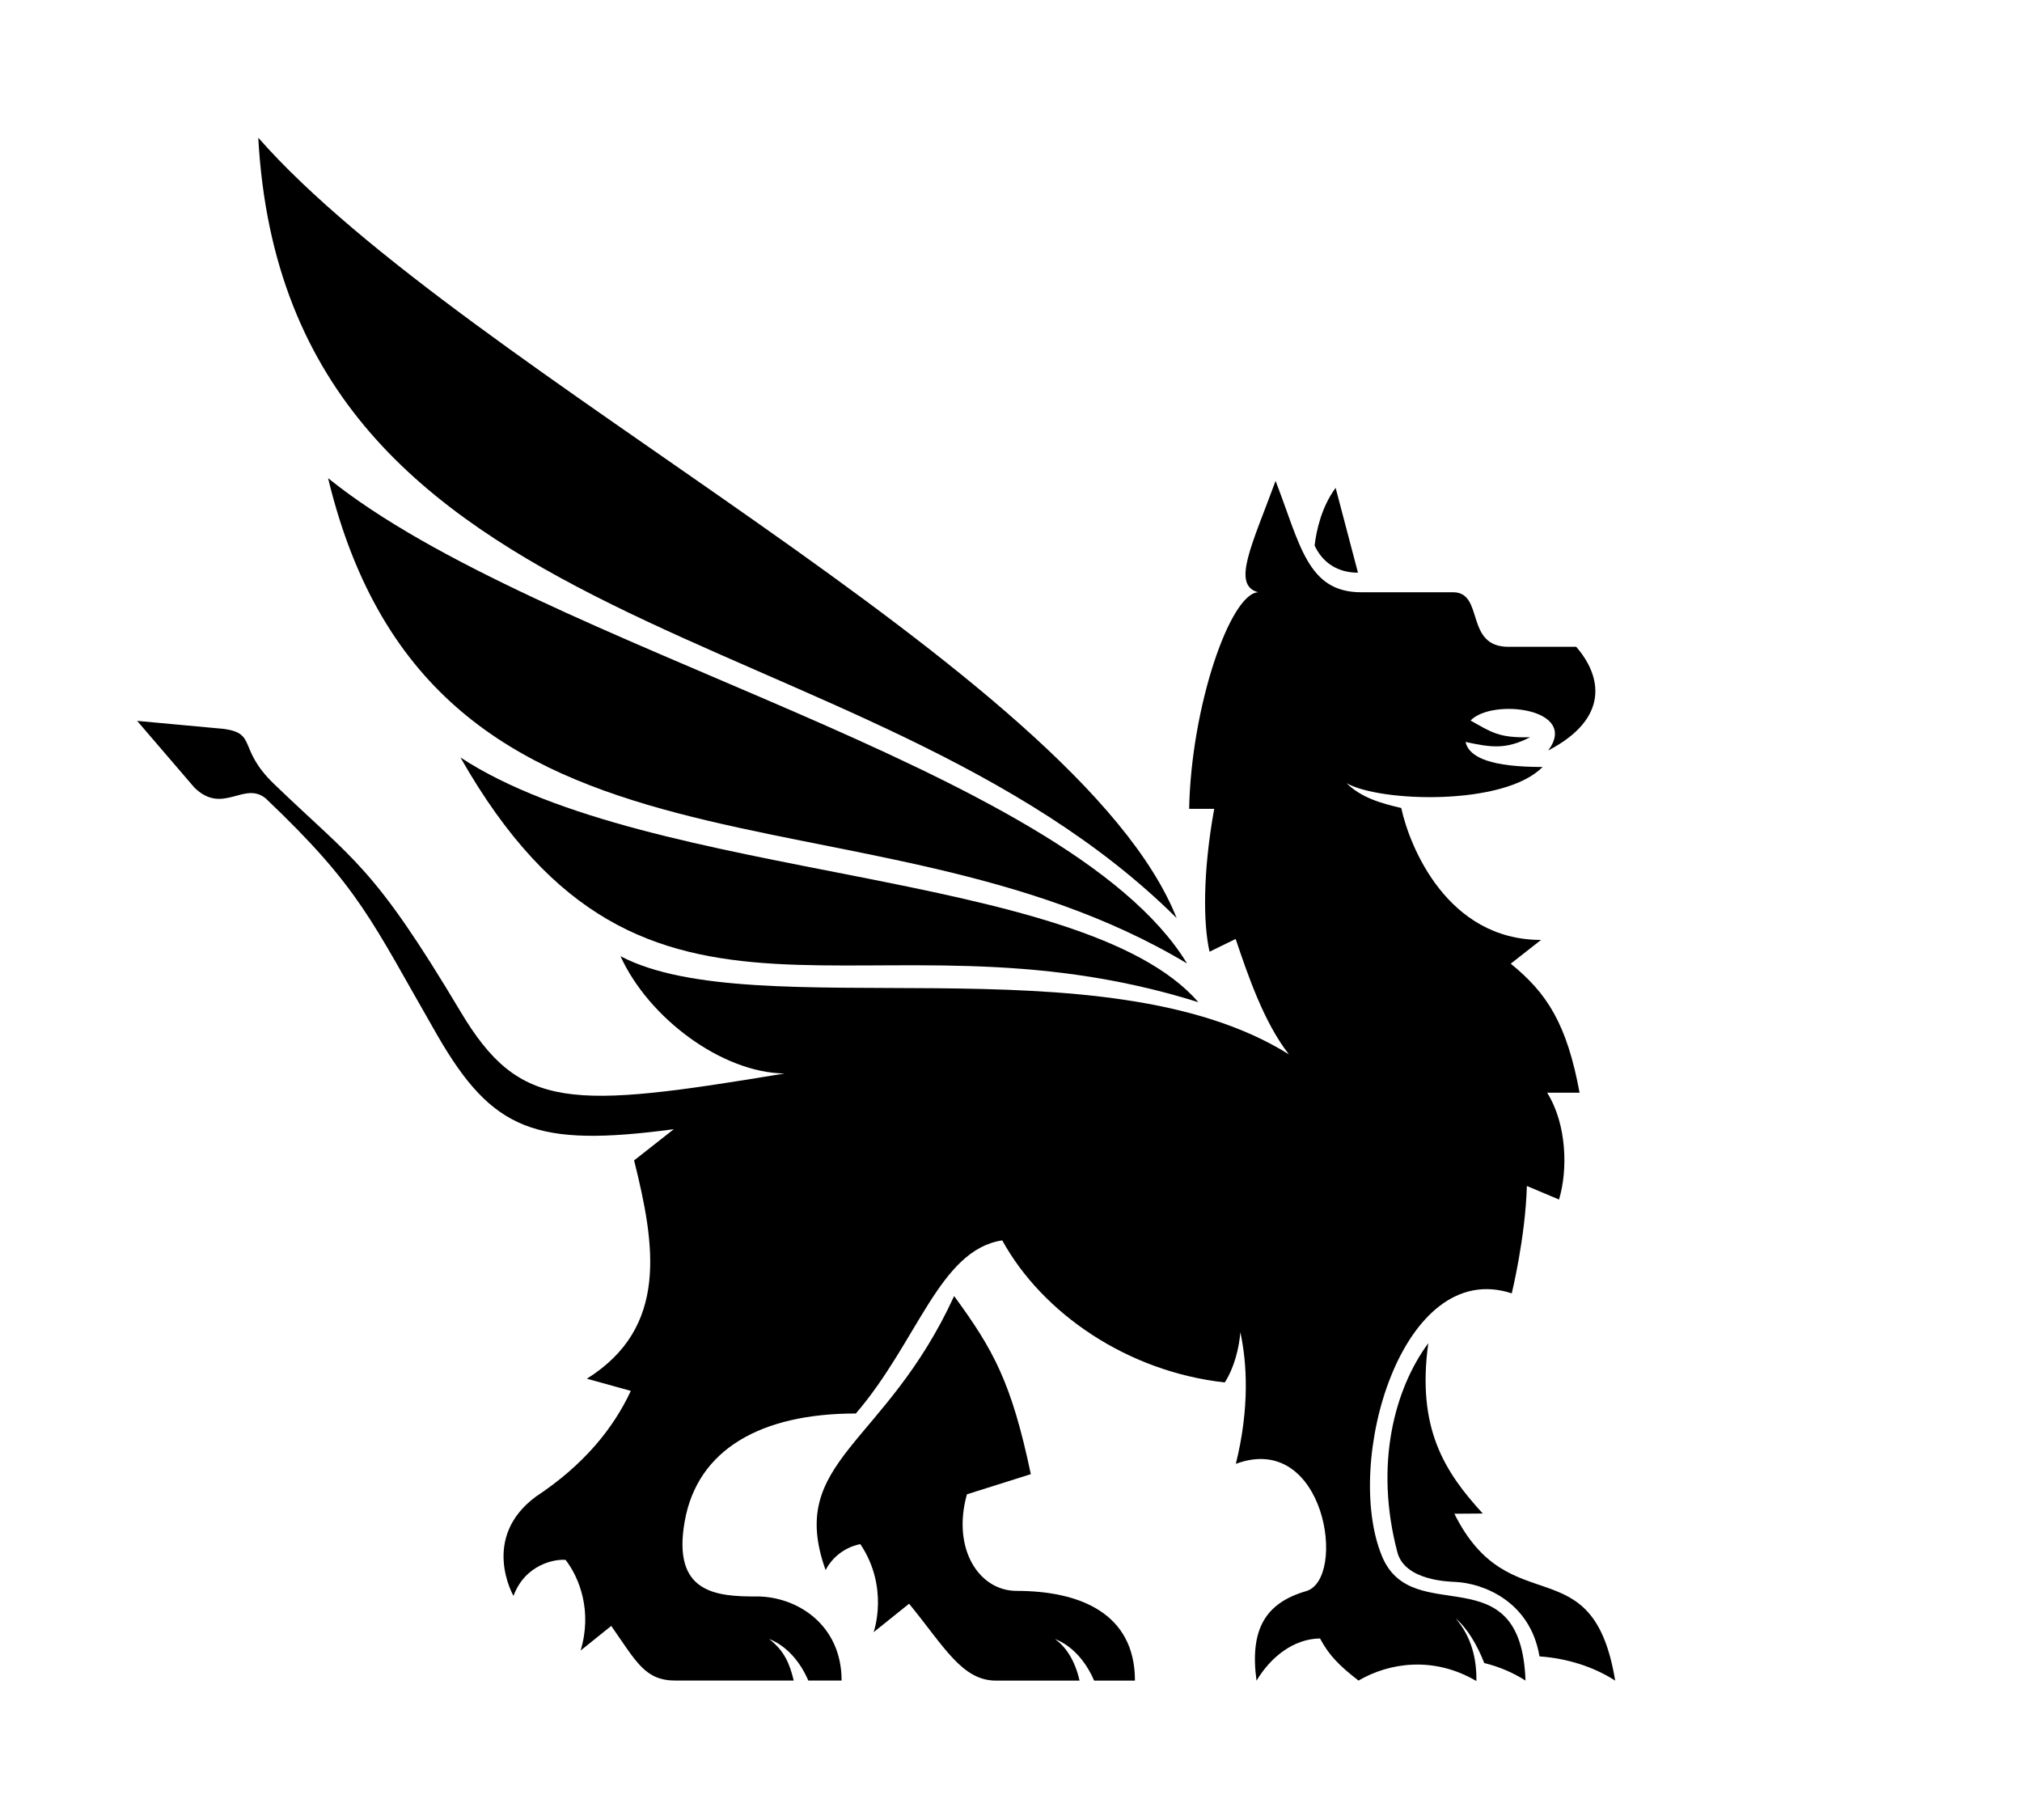
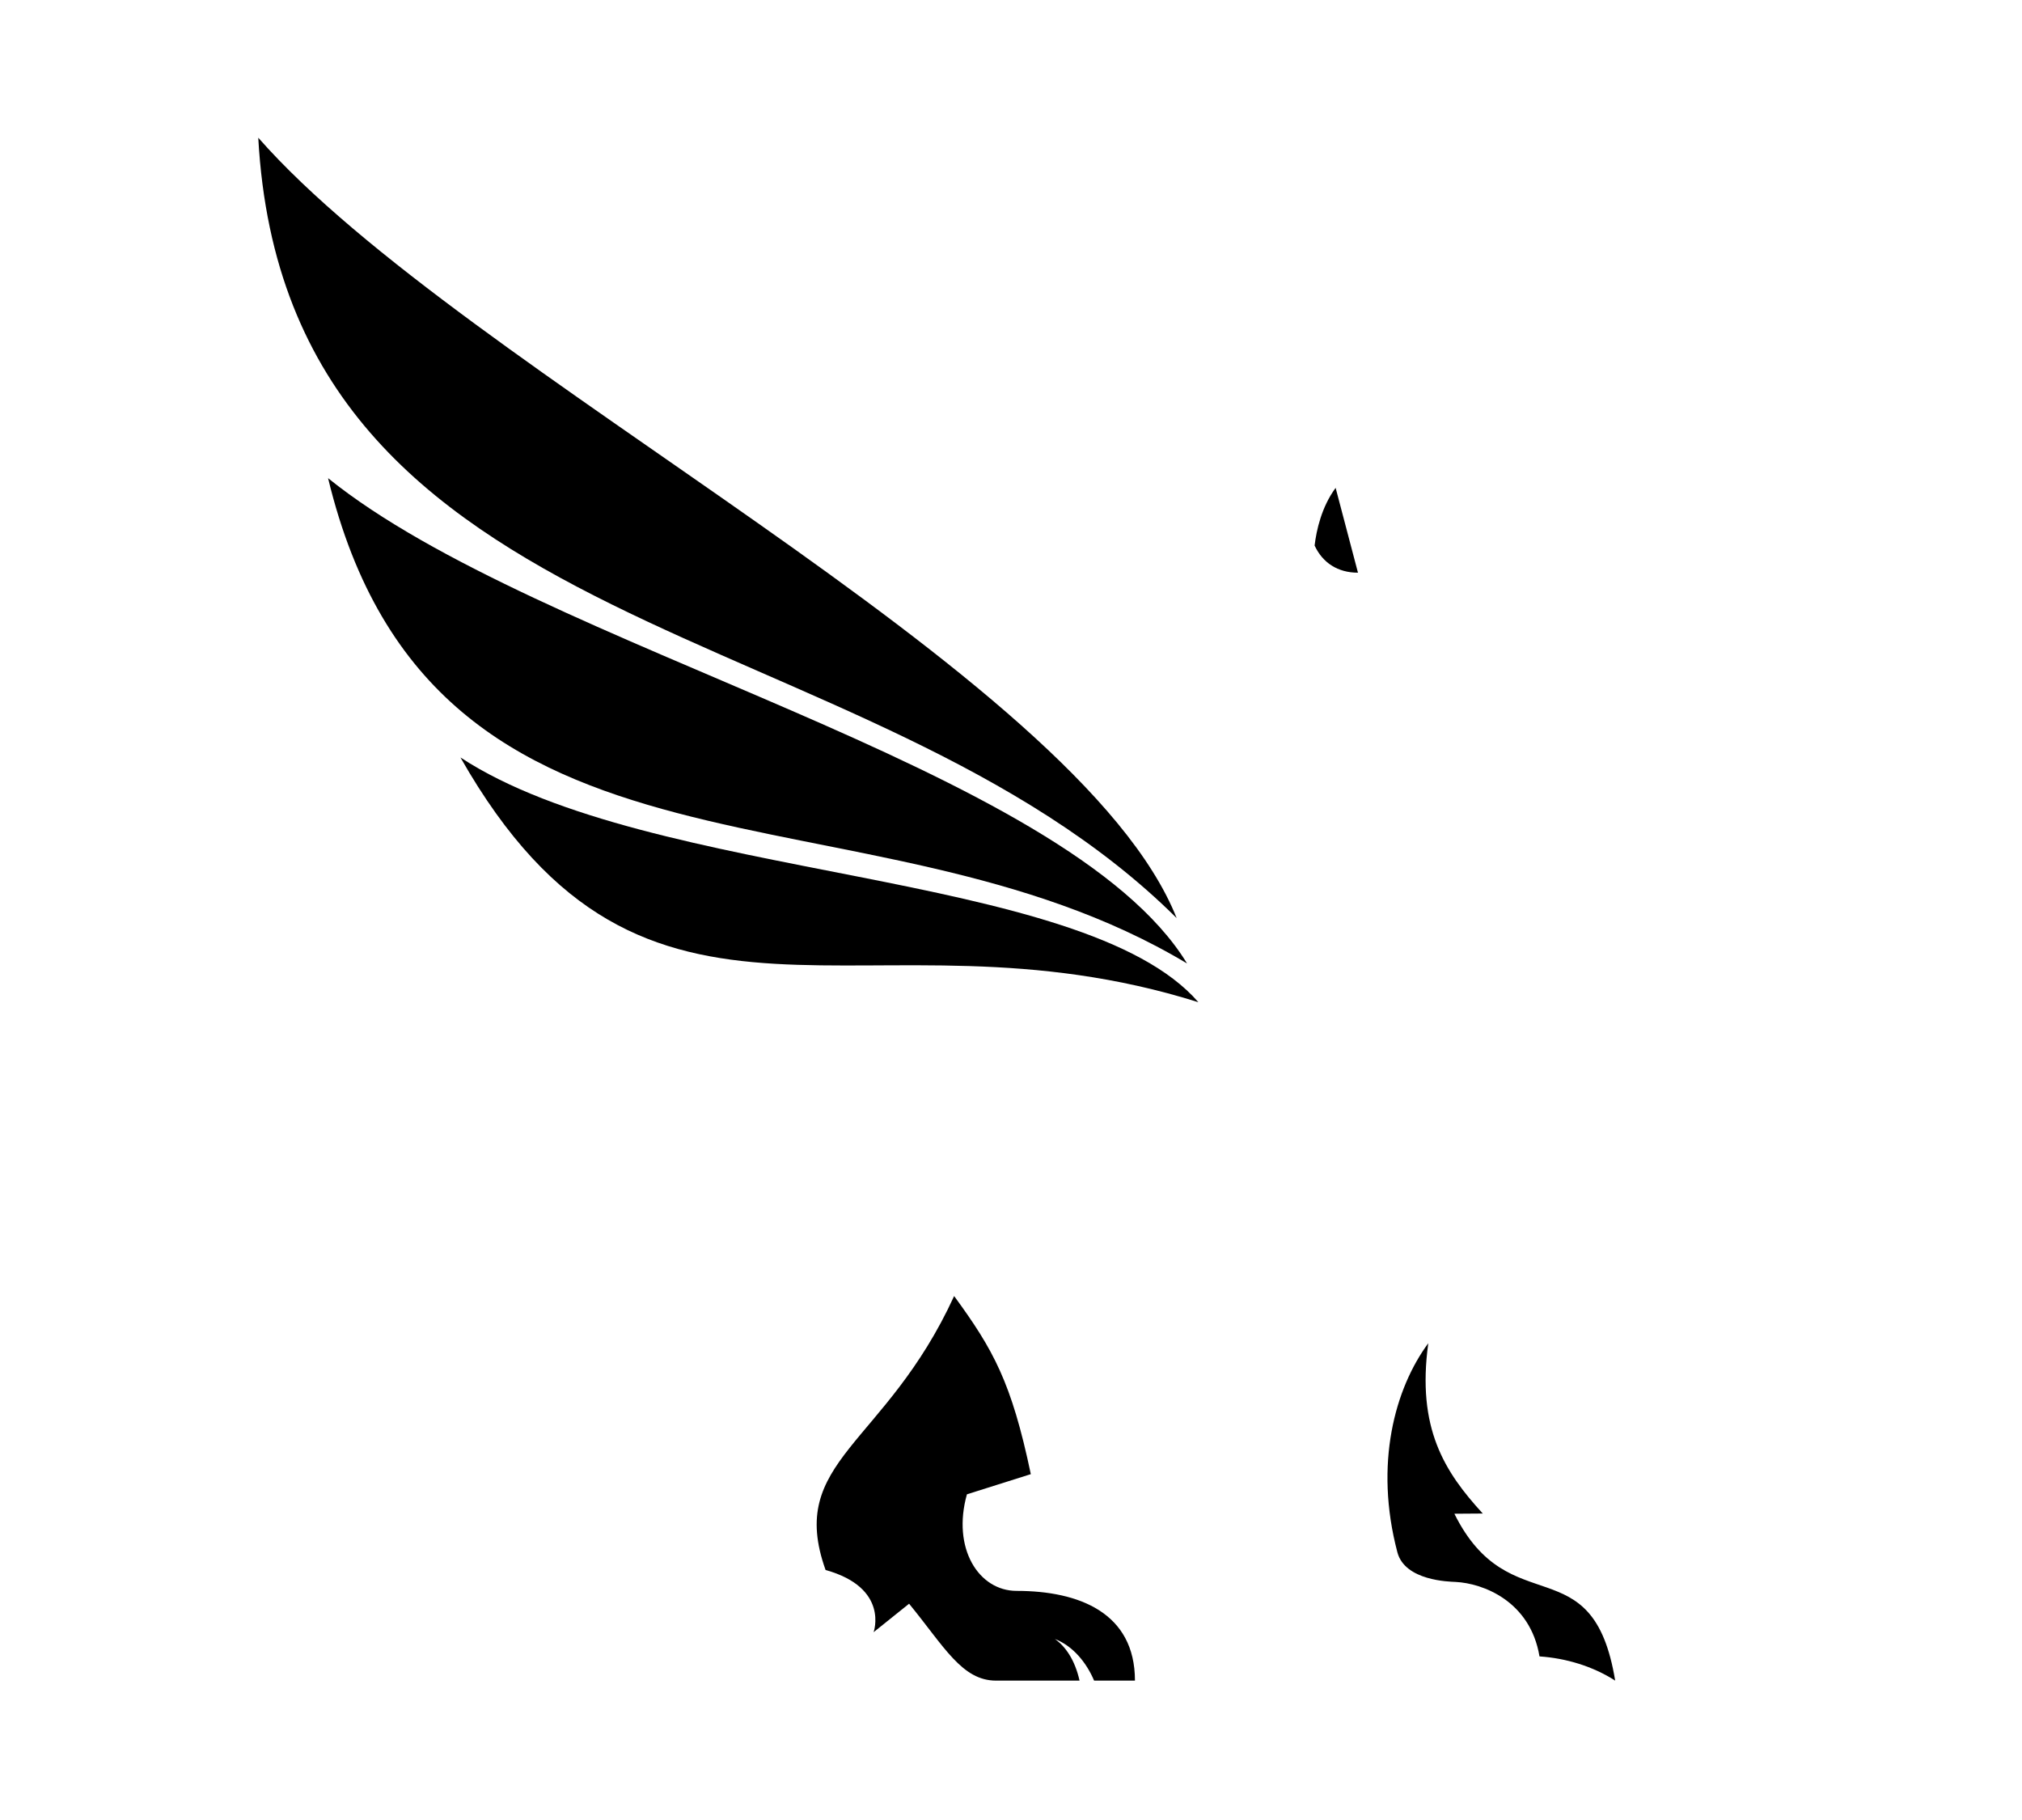
<svg xmlns="http://www.w3.org/2000/svg" width="40" height="36" viewBox="0 0 40 36" fill="none">
  <path d="M29.334 29.938L28.771 29.942C29.862 32.137 31.509 30.543 31.952 33.243C31.51 32.959 30.981 32.8 30.455 32.764C30.271 31.667 29.333 31.317 28.794 31.291C28.673 31.285 27.794 31.27 27.644 30.706C27.182 28.958 27.594 27.463 28.255 26.569C28.024 28.253 28.576 29.112 29.333 29.938L29.334 29.938Z" fill="black" />
  <path d="M23.277 18.16C21.333 13.269 9.185 7.364 5.109 2.724C5.667 12.861 17.136 12.057 23.277 18.16Z" fill="black" />
  <path d="M6.49 9.458C8.585 18.13 17.136 15.248 23.483 19.058C21.093 15.14 10.678 12.839 6.49 9.458Z" fill="black" />
  <path d="M23.707 19.824C21.413 17.176 12.886 17.457 9.109 14.983C12.802 21.48 17.135 17.756 23.707 19.824Z" fill="black" />
  <path d="M26.864 11.328L26.422 9.65C26.143 10.028 26.042 10.488 26.006 10.791C26.165 11.133 26.465 11.328 26.864 11.328V11.328Z" fill="black" />
-   <path d="M19.703 33.243H21.356C21.263 32.831 21.078 32.568 20.868 32.419C21.224 32.558 21.49 32.881 21.644 33.243H22.452C22.452 31.9 21.343 31.468 20.111 31.468C19.36 31.468 18.828 30.627 19.128 29.558L20.392 29.159C20.009 27.336 19.648 26.694 18.875 25.636C17.514 28.605 15.556 28.886 16.332 31.055C16.573 30.603 17.018 30.544 17.02 30.544C17.598 31.407 17.282 32.285 17.282 32.285L17.984 31.722C18.681 32.573 19.03 33.243 19.704 33.243L19.703 33.243Z" fill="black" />
-   <path d="M14.971 31.579C14.17 31.579 13.292 31.518 13.545 30.093C13.797 28.667 15.056 27.959 16.931 27.959C18.159 26.529 18.587 24.722 19.827 24.535C20.617 25.973 22.297 27.131 24.229 27.345C24.416 27.052 24.512 26.668 24.537 26.352C24.669 26.958 24.722 27.849 24.448 28.955C26.222 28.298 26.652 31.236 25.838 31.473C25.027 31.709 24.72 32.236 24.857 33.244C25.135 32.779 25.587 32.416 26.113 32.409C26.287 32.734 26.483 32.94 26.875 33.242C27.48 32.887 28.362 32.754 29.206 33.251C29.215 32.808 29.104 32.368 28.799 32.016C29.021 32.2 29.222 32.535 29.362 32.895C29.65 32.966 29.927 33.081 30.178 33.242C30.09 30.699 27.943 32.244 27.339 30.782C26.569 28.919 27.733 24.868 29.906 25.583C29.906 25.583 30.177 24.476 30.205 23.459L30.841 23.727C31.014 23.157 31.003 22.247 30.606 21.614H31.248C30.996 20.255 30.606 19.645 29.886 19.062L30.485 18.592C28.626 18.592 27.883 16.739 27.72 15.982C27.33 15.893 26.926 15.778 26.638 15.491C27.29 15.866 29.754 15.948 30.516 15.171C29.518 15.171 29.064 14.993 28.992 14.676C29.504 14.786 29.79 14.828 30.27 14.582C29.658 14.601 29.506 14.485 29.091 14.252C29.517 13.806 31.249 14.012 30.627 14.845C31.846 14.21 31.688 13.376 31.181 12.794H29.84C28.968 12.794 29.369 11.715 28.745 11.715H26.927C25.863 11.715 25.722 10.774 25.234 9.512C24.766 10.786 24.358 11.573 24.89 11.715C24.336 11.737 23.564 13.976 23.524 15.999H24.02C23.79 17.265 23.803 18.283 23.928 18.825L24.444 18.573C24.688 19.292 25 20.218 25.497 20.855C21.821 18.555 14.944 20.315 12.275 18.914C12.835 20.143 14.285 21.219 15.521 21.234C11.276 21.938 10.284 21.976 9.111 20.011C7.374 17.102 7.021 17.049 5.416 15.502C4.7 14.811 5.089 14.511 4.432 14.418L2.713 14.259L3.846 15.579C4.409 16.129 4.826 15.44 5.258 15.794C7.128 17.572 7.348 18.214 8.645 20.467C9.742 22.371 10.592 22.7 13.329 22.336L12.544 22.953C12.963 24.631 13.229 26.258 11.61 27.271L12.479 27.512C12.129 28.264 11.539 28.984 10.6 29.604C9.496 30.422 10.158 31.567 10.158 31.567C10.392 30.936 10.987 30.835 11.189 30.855C11.466 31.216 11.719 31.872 11.486 32.648L12.092 32.161C12.594 32.879 12.76 33.242 13.366 33.242H15.702C15.622 32.913 15.52 32.655 15.214 32.419C15.569 32.558 15.836 32.88 15.99 33.242H16.649C16.649 32.129 15.759 31.578 14.971 31.578" fill="black" />
+   <path d="M19.703 33.243H21.356C21.263 32.831 21.078 32.568 20.868 32.419C21.224 32.558 21.49 32.881 21.644 33.243H22.452C22.452 31.9 21.343 31.468 20.111 31.468C19.36 31.468 18.828 30.627 19.128 29.558L20.392 29.159C20.009 27.336 19.648 26.694 18.875 25.636C17.514 28.605 15.556 28.886 16.332 31.055C17.598 31.407 17.282 32.285 17.282 32.285L17.984 31.722C18.681 32.573 19.03 33.243 19.704 33.243L19.703 33.243Z" fill="black" />
</svg>